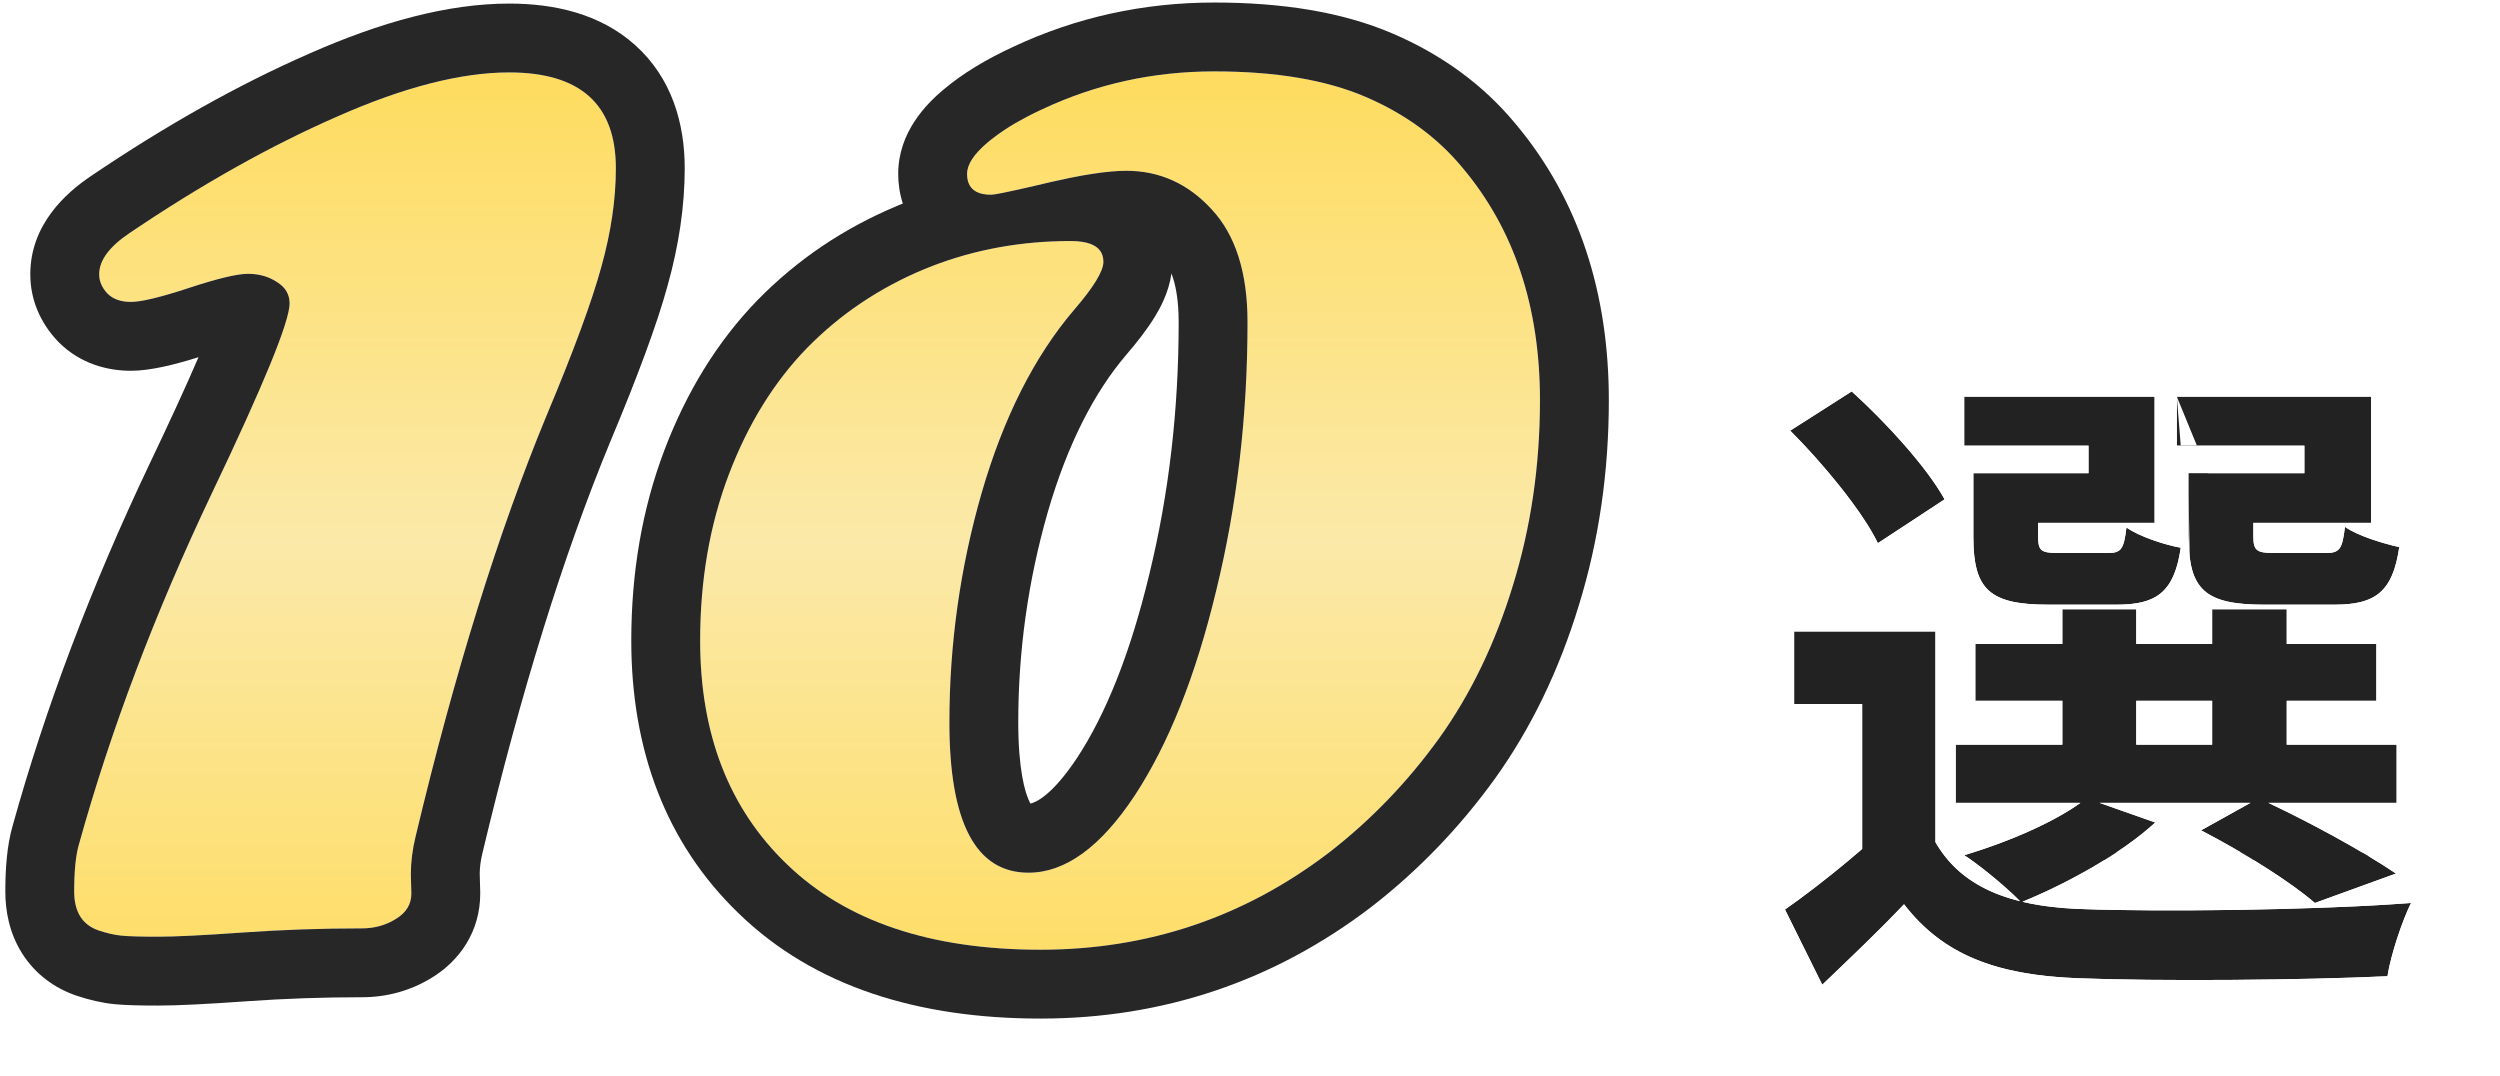
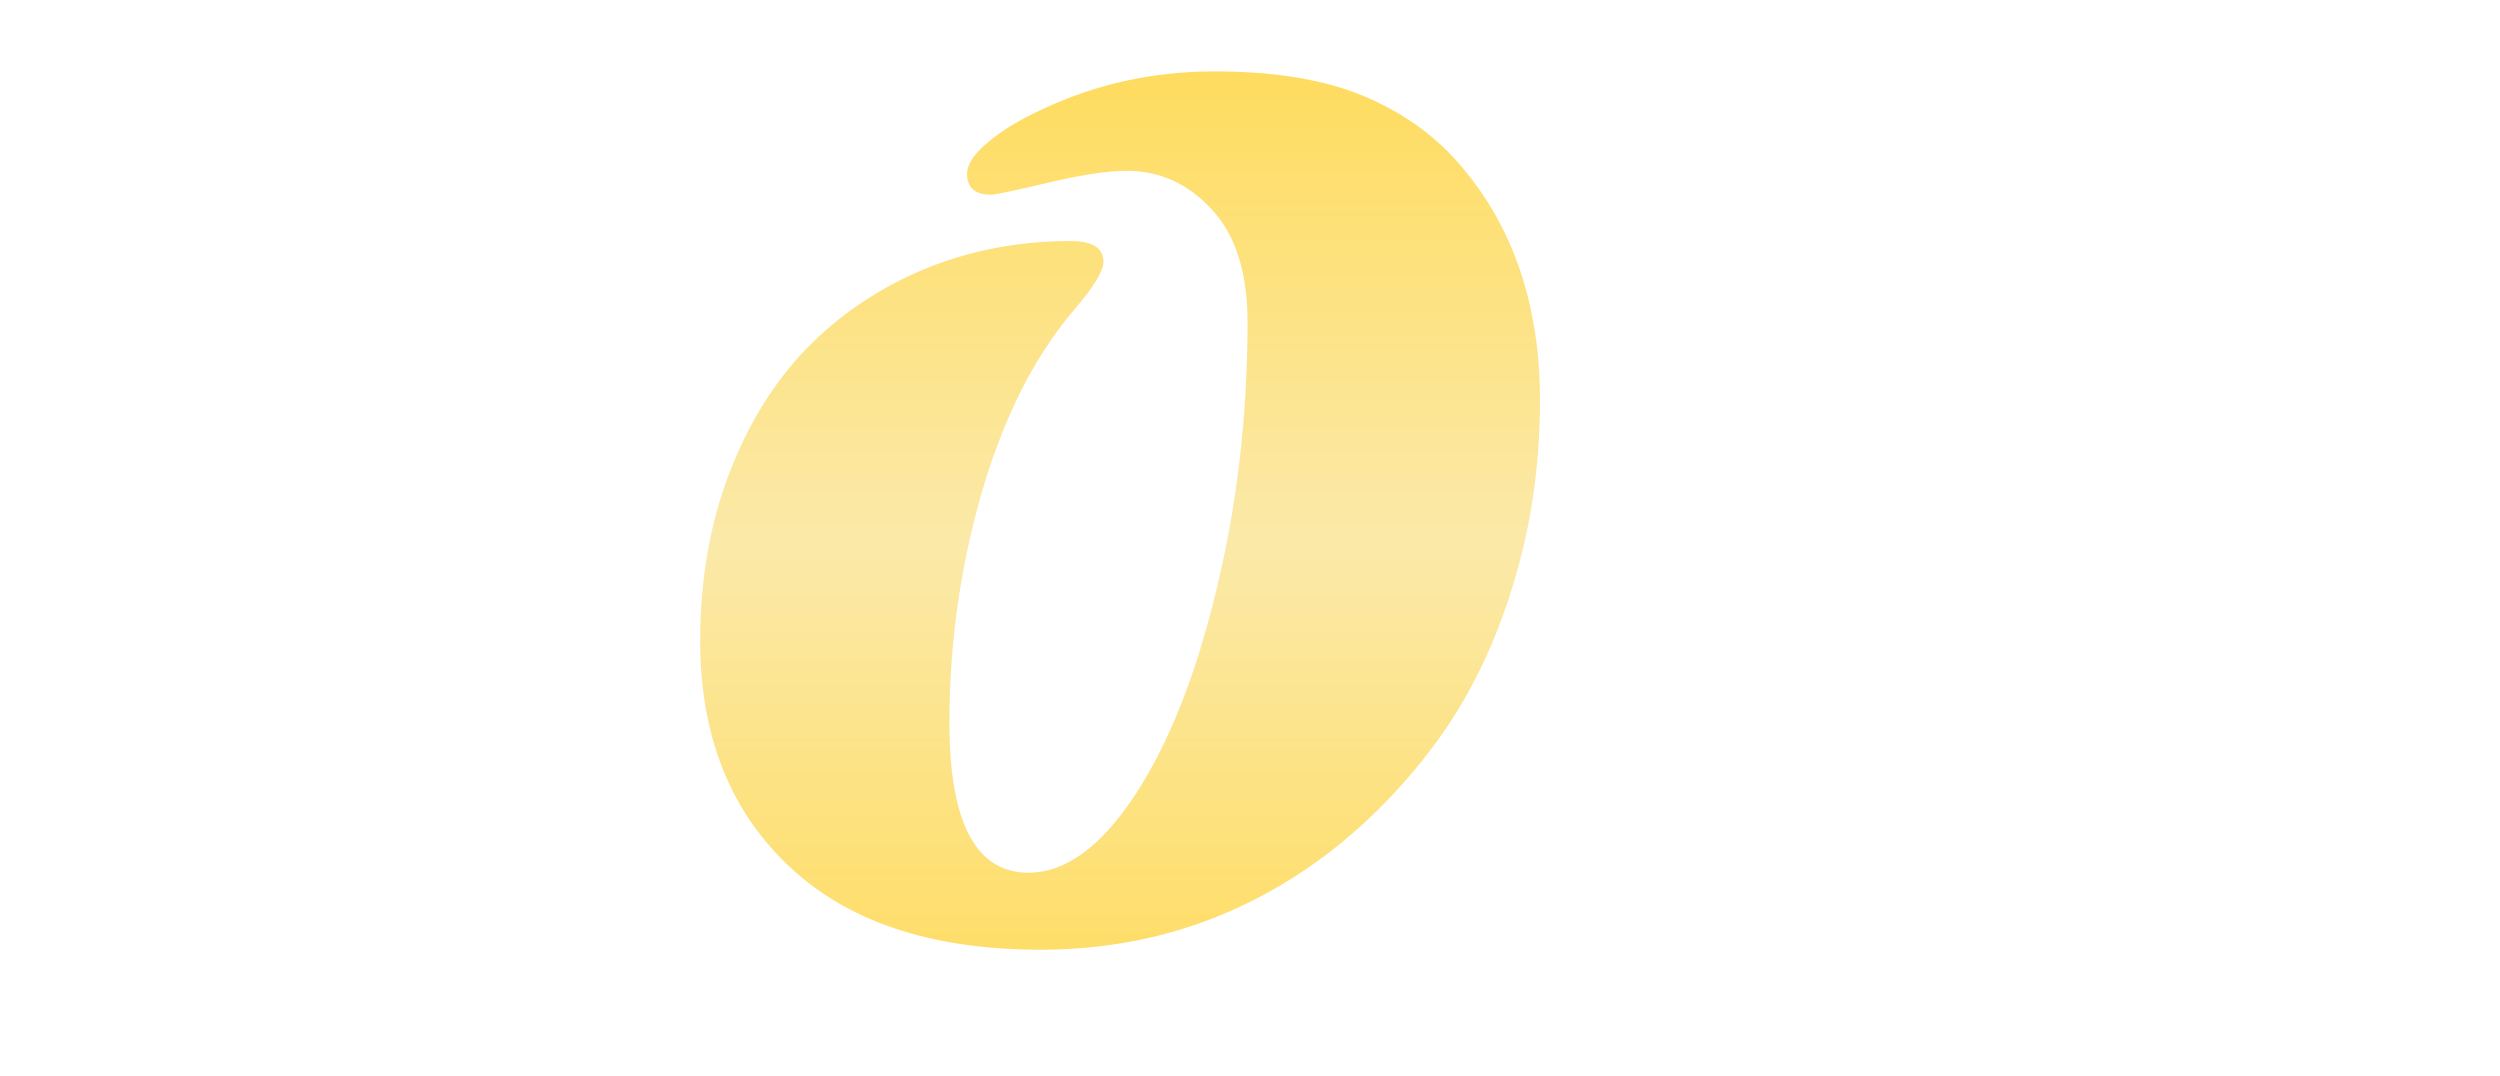
<svg xmlns="http://www.w3.org/2000/svg" width="244" height="105" viewBox="0 0 244 105" fill="none">
  <g filter="url(#filter0_d_1016_13003)">
-     <path d="M188.9 57.77V81.266H181.749V64.857H175.109V57.77H188.9ZM188.9 78.329C191.39 82.671 196.051 84.522 202.627 84.841C210.544 85.161 226.251 84.969 235.317 84.267C234.487 85.927 233.338 89.311 233.019 91.418C224.846 91.801 210.672 91.928 202.691 91.609C194.901 91.29 189.666 89.374 185.835 84.394C183.409 86.948 180.855 89.374 177.854 92.248L174.215 84.905C176.769 83.118 179.833 80.691 182.515 78.329H188.9ZM174.726 38.169L180.727 34.338C184.111 37.403 188.07 41.744 189.794 44.873L183.281 49.151C181.813 46.086 177.982 41.425 174.726 38.169ZM192.795 58.983H231.933V64.538H192.795V58.983ZM190.879 68.816H233.912V74.498H190.879V68.816ZM201.286 55.599H208.501V71.561H201.286V55.599ZM215.907 55.599H223.186V71.561H215.907V55.599ZM194.518 42.319H203.84V39.637H191.709V34.849H210.289V47.171H194.518V42.319ZM192.603 42.319H198.924V48.512C198.924 49.853 199.179 50.108 200.839 50.108C201.542 50.108 204.798 50.108 205.756 50.108C207.033 50.108 207.288 49.725 207.543 47.618C208.693 48.448 211.119 49.278 212.843 49.597C212.204 53.939 210.48 55.152 206.586 55.152C205.373 55.152 201.095 55.152 199.882 55.152C194.199 55.152 192.603 53.684 192.603 48.576V42.319ZM215.524 42.319H224.91V39.637H212.46V34.849H231.422V47.171H215.524V42.319ZM213.609 42.319H219.93V48.512C219.93 49.853 220.249 50.108 221.909 50.108C222.675 50.108 226.059 50.108 227.017 50.108C228.358 50.108 228.613 49.725 228.868 47.554C230.018 48.384 232.444 49.151 234.168 49.534C233.529 53.939 231.805 55.152 227.847 55.152C226.634 55.152 222.164 55.152 220.951 55.152C215.205 55.152 213.609 53.684 213.609 48.512V42.319ZM214.822 77.18L220.441 74.051C225.038 76.158 230.656 79.223 233.849 81.394L225.931 84.267C223.569 82.224 219.036 79.35 214.822 77.18ZM203.649 74.051L210.353 76.413C207.033 79.478 201.669 82.415 197.264 84.203C196.051 82.926 193.305 80.627 191.709 79.606C196.178 78.265 200.903 76.222 203.649 74.051Z" fill="#222222" />
-   </g>
+     </g>
  <g filter="url(#filter1_d_1016_13003)">
-     <path fill-rule="evenodd" clip-rule="evenodd" d="M192.792 58.983V64.538H201.284V68.816H190.876V74.498H203.051C202.515 74.881 201.922 75.258 201.284 75.627C200.917 75.839 200.535 76.048 200.141 76.254C198.718 76.996 197.132 77.694 195.494 78.318C194.91 78.541 194.319 78.755 193.726 78.957C193.353 79.085 192.98 79.208 192.608 79.327C192.307 79.423 192.006 79.516 191.706 79.606C192.274 79.969 192.988 80.495 193.726 81.078C195.006 82.09 196.361 83.276 197.159 84.097C195.813 83.762 194.592 83.313 193.498 82.735C192.704 82.316 191.977 81.828 191.32 81.266C191.174 81.141 191.031 81.012 190.891 80.879C190.328 80.344 189.821 79.749 189.372 79.088C189.206 78.844 189.047 78.591 188.897 78.329V57.77H175.106V64.857H181.746V78.997C180.86 79.761 179.942 80.525 179.024 81.266C178.396 81.772 177.767 82.267 177.148 82.743C176.13 83.526 175.138 84.257 174.212 84.905L177.852 92.248C178.066 92.043 178.278 91.84 178.488 91.639C179.542 90.629 180.543 89.672 181.503 88.741C181.81 88.443 182.113 88.148 182.413 87.854C183.016 87.263 183.604 86.679 184.182 86.095C184.741 85.53 185.29 84.966 185.832 84.394C186.303 85.007 186.796 85.573 187.311 86.095C187.929 86.721 188.58 87.284 189.268 87.789C192.679 90.293 197.004 91.376 202.688 91.609C210.669 91.928 224.843 91.801 233.016 91.418C233.113 90.779 233.286 90.023 233.503 89.234C233.935 87.662 234.543 85.957 235.074 84.776C235.156 84.593 235.237 84.422 235.314 84.267C235.178 84.277 235.04 84.288 234.9 84.298C233.395 84.41 231.72 84.508 229.938 84.593C228.704 84.651 227.42 84.703 226.104 84.749C225.901 84.756 225.698 84.763 225.494 84.769C217.331 85.039 208.109 85.062 202.624 84.841C200.715 84.749 198.966 84.527 197.386 84.152C199.095 83.453 200.942 82.584 202.755 81.604C202.764 81.599 202.773 81.594 202.782 81.589C203.659 81.115 204.527 80.615 205.367 80.095C207.065 80.134 208.98 80.156 211.021 80.161C210.817 79.902 210.641 79.622 210.494 79.327H206.567C207.831 78.488 209.005 77.61 210.012 76.719C210.127 76.617 210.24 76.515 210.35 76.413L204.914 74.498H219.635L214.819 77.18C214.91 77.227 215.002 77.274 215.093 77.321C216.295 77.947 217.52 78.628 218.708 79.327H214.201C214.03 79.553 213.838 79.766 213.625 79.962L213.472 79.796L213.284 80.16C215.448 80.152 217.708 80.126 219.966 80.082C222.37 81.556 224.53 83.057 225.929 84.267L233.846 81.394C233.077 80.871 232.168 80.296 231.166 79.696C232.516 79.623 233.785 79.542 234.941 79.452C235.019 79.446 235.097 79.442 235.174 79.44L235.414 79.088C234.94 79.243 234.435 79.327 233.91 79.327H230.544C228.767 78.282 226.746 77.176 224.725 76.139C224.21 75.875 223.694 75.615 223.183 75.362C222.581 75.064 221.983 74.775 221.398 74.498H233.91V68.816H223.183V64.538H231.931V58.983H223.183V55.599H215.905V58.983H208.498V55.599H201.284V58.983H192.792ZM208.498 64.538V68.816H215.905V64.538H208.498ZM196.508 54.879C197.426 55.071 198.539 55.152 199.879 55.152H206.583C207.291 55.152 207.927 55.112 208.498 55.02C209.401 54.876 210.14 54.602 210.742 54.154C210.767 54.136 210.792 54.116 210.817 54.097C211.35 53.68 211.772 53.121 212.102 52.385C212.224 52.114 212.333 51.819 212.431 51.499C212.48 51.337 212.527 51.169 212.57 50.993C212.587 50.925 212.604 50.856 212.62 50.786C212.704 50.419 212.777 50.023 212.84 49.597C212.62 49.557 212.388 49.508 212.149 49.451C211.82 49.373 211.476 49.282 211.129 49.179C210.848 49.096 210.565 49.006 210.286 48.91C209.204 48.537 208.177 48.078 207.541 47.618C207.285 49.725 207.03 50.108 205.753 50.108H200.837C199.177 50.108 198.921 49.853 198.921 48.512V47.171H210.286V34.849H191.706V39.637H203.838V42.319H192.6V48.576C192.6 48.651 192.601 48.726 192.601 48.8C192.612 49.965 192.712 50.934 192.932 51.734C193.234 52.835 193.763 53.618 194.6 54.154C195.114 54.483 195.743 54.719 196.508 54.879ZM188.256 52.941C188.156 52.567 188.076 52.192 188.012 51.819L186.303 52.941H188.256ZM180.287 52.941H175.106C172.439 52.941 170.277 55.103 170.277 57.77V64.857C170.277 67.524 172.439 69.686 175.106 69.686H176.917V76.753C175.035 78.306 173.109 79.783 171.443 80.949C169.487 82.318 168.825 84.911 169.886 87.05L173.525 94.392C174.207 95.769 175.504 96.739 177.018 97.004C178.532 97.269 180.081 96.798 181.191 95.736C181.411 95.525 181.63 95.316 181.847 95.108C183.241 93.773 184.567 92.505 185.843 91.253C190.361 94.816 195.939 96.166 202.491 96.434L202.495 96.434C210.639 96.76 224.955 96.63 233.242 96.241C235.542 96.133 237.445 94.417 237.79 92.141C238.025 90.592 239.002 87.69 239.634 86.426C240.412 84.87 240.292 83.015 239.321 81.571C239.12 81.272 238.889 81.001 238.633 80.759C238.494 79.709 238.012 78.729 237.259 77.977C238.171 77.099 238.739 75.865 238.739 74.498V68.816C238.739 67.208 237.953 65.784 236.746 64.907C236.755 64.785 236.759 64.662 236.759 64.538V58.983C236.759 58.206 236.576 57.472 236.25 56.821C237.954 54.904 238.62 52.461 238.944 50.226C239.253 48.095 238.117 46.069 236.249 45.176V34.849C236.249 32.182 234.087 30.02 231.42 30.02H212.457C212.084 30.02 211.72 30.062 211.372 30.142C211.023 30.062 210.659 30.02 210.286 30.02H191.706C189.435 30.02 187.53 31.588 187.015 33.701C185.973 32.634 184.934 31.635 183.966 30.759C182.353 29.297 179.961 29.096 178.127 30.267L172.125 34.098C170.891 34.886 170.081 36.19 169.923 37.645C169.764 39.1 170.274 40.548 171.308 41.583C174.465 44.74 177.819 48.931 178.924 51.237C179.246 51.909 179.715 52.49 180.287 52.941ZM187.014 40.92C185.143 38.63 182.823 36.239 180.725 34.338L174.723 38.169C175.806 39.251 176.952 40.489 178.053 41.772C178.988 42.861 179.892 43.982 180.697 45.069C181.796 46.552 182.713 47.97 183.279 49.151L189.791 44.873C189.757 44.811 189.722 44.749 189.687 44.687C189.502 44.363 189.295 44.028 189.068 43.682C188.789 43.258 188.481 42.819 188.148 42.371C188.135 42.354 188.122 42.336 188.109 42.319C188.005 42.179 187.898 42.039 187.79 41.897C187.559 41.597 187.318 41.293 187.069 40.987C187.05 40.965 187.032 40.942 187.014 40.92ZM212.457 34.849V39.637H224.907V42.319H215.522M213.606 44.466V42.319ZM213.719 50.568C213.684 50.298 213.658 50.014 213.64 49.715C213.617 49.338 213.606 48.938 213.606 48.512V44.466M213.719 50.568C213.749 50.802 213.785 51.025 213.828 51.238C213.863 51.412 213.903 51.578 213.947 51.738C214.253 52.837 214.785 53.619 215.626 54.154C215.715 54.211 215.808 54.265 215.905 54.317C216.066 54.403 216.238 54.481 216.42 54.553C217.515 54.982 218.991 55.152 220.949 55.152H227.844C227.894 55.152 227.943 55.152 227.992 55.152C229.696 55.138 230.977 54.889 231.931 54.238C231.97 54.211 232.009 54.184 232.047 54.156C232.102 54.115 232.156 54.073 232.209 54.029C232.863 53.49 233.344 52.724 233.691 51.666C233.721 51.575 233.75 51.481 233.778 51.386C233.937 50.843 234.065 50.228 234.165 49.534C233.947 49.485 233.718 49.431 233.482 49.371C232.822 49.203 232.106 48.993 231.42 48.754C230.409 48.401 229.464 47.986 228.866 47.554C228.611 49.721 228.356 50.107 227.021 50.108C227.019 50.108 227.017 50.108 227.014 50.108H221.906C220.246 50.108 219.927 49.853 219.927 48.512V47.171H231.42V34.849H212.457" fill="white" />
-   </g>
+     </g>
  <path d="M104.494 23.524C106.627 23.524 107.693 24.201 107.693 25.556C107.693 26.47 106.728 28.044 104.799 30.279C100.939 34.815 97.943 40.757 95.81 48.103C93.711 55.416 92.661 62.882 92.661 70.499C92.661 80.283 95.234 85.176 100.38 85.176C103.969 85.176 107.422 82.67 110.74 77.66C114.058 72.615 116.716 65.929 118.713 57.6C120.745 49.272 121.76 40.554 121.76 31.447C121.76 26.605 120.592 22.932 118.256 20.427C115.954 17.921 113.178 16.669 109.928 16.669C108.133 16.669 105.577 17.058 102.259 17.837C98.975 18.615 97.13 19.005 96.724 19.005C95.167 19.005 94.388 18.327 94.388 16.973C94.388 16.059 95.048 15.043 96.368 13.926C97.723 12.775 99.5 11.692 101.701 10.676C106.948 8.205 112.552 6.969 118.51 6.969C124.503 6.969 129.429 7.798 133.288 9.457C137.148 11.116 140.296 13.418 142.734 16.364C147.778 22.356 150.301 29.923 150.301 39.064C150.301 45.429 149.42 51.455 147.66 57.143C145.933 62.797 143.53 67.774 140.449 72.073C137.368 76.339 133.796 80.046 129.733 83.195C121.439 89.526 112.044 92.692 101.548 92.692C90.782 92.692 82.522 89.898 76.766 84.312C71.146 78.895 68.336 71.633 68.336 62.526C68.336 56.635 69.267 51.235 71.129 46.326C72.991 41.417 75.53 37.303 78.747 33.986C81.997 30.668 85.822 28.095 90.224 26.267C94.659 24.438 99.415 23.524 104.494 23.524Z" fill="url(#paint0_linear_1016_13003)" />
-   <path d="M40.099 85.328L40.15 87.207C40.15 88.256 39.642 89.086 38.627 89.695C37.645 90.305 36.544 90.609 35.325 90.609C31.364 90.609 27.471 90.745 23.645 91.016C19.853 91.287 17.111 91.422 15.418 91.422C13.759 91.422 12.575 91.388 11.864 91.32C11.186 91.253 10.442 91.083 9.629 90.812C8.038 90.271 7.242 89.001 7.242 87.004C7.242 85.006 7.395 83.483 7.699 82.433C10.814 71.227 15.131 59.818 20.649 48.205C25.727 37.574 28.267 31.379 28.267 29.618C28.267 28.738 27.86 28.044 27.048 27.536C26.235 26.994 25.287 26.724 24.204 26.724C23.154 26.724 21.241 27.181 18.465 28.095C15.689 29.009 13.793 29.466 12.778 29.466C11.796 29.466 11.034 29.195 10.492 28.653C9.951 28.078 9.68 27.451 9.68 26.774C9.68 25.42 10.662 24.083 12.625 22.762C19.633 18.023 26.388 14.231 32.888 11.387C39.388 8.509 44.991 7.07 49.697 7.07C56.638 7.07 60.108 10.185 60.108 16.415C60.108 19.462 59.634 22.678 58.686 26.063C57.772 29.415 55.995 34.24 53.354 40.537C48.648 51.912 44.382 65.624 40.556 81.671C40.252 82.924 40.099 84.143 40.099 85.328Z" fill="url(#paint1_linear_1016_13003)" />
-   <path fill-rule="evenodd" clip-rule="evenodd" d="M100.19 11.418C100.669 11.167 101.172 10.92 101.7 10.676C106.948 8.205 112.551 6.969 118.509 6.969C124.502 6.969 129.428 7.798 133.287 9.457C137.147 11.116 140.295 13.418 142.733 16.364C147.778 22.356 150.3 29.923 150.3 39.064C150.3 45.429 149.42 51.455 147.659 57.143C145.932 62.797 143.529 67.774 140.448 72.073C137.367 76.339 133.795 80.046 129.732 83.195C121.438 89.526 112.043 92.692 101.548 92.692C90.781 92.692 82.521 89.898 76.765 84.312C71.145 78.895 68.335 71.633 68.335 62.526C68.335 56.635 69.266 51.235 71.128 46.326C72.99 41.417 75.529 37.304 78.746 33.986C81.996 30.668 85.822 28.095 90.223 26.267C91.231 25.851 92.255 25.483 93.296 25.162C94.419 24.816 95.561 24.524 96.723 24.288C98.943 23.836 101.234 23.584 103.596 23.534C103.6 23.534 103.605 23.534 103.609 23.534C103.903 23.527 104.197 23.524 104.493 23.524C105.299 23.524 105.953 23.621 106.454 23.814C107.28 24.133 107.692 24.713 107.692 25.556C107.692 26.47 106.728 28.044 104.798 30.279C100.938 34.815 97.942 40.757 95.809 48.104C93.71 55.416 92.66 62.882 92.66 70.499C92.66 80.283 95.234 85.176 100.38 85.176C103.968 85.176 107.422 82.67 110.739 77.66C114.057 72.615 116.715 65.929 118.712 57.6C120.744 49.272 121.759 40.554 121.759 31.447C121.759 26.605 120.591 22.932 118.255 20.427C115.953 17.921 113.177 16.669 109.927 16.669C109.029 16.669 107.941 16.766 106.662 16.961C105.991 17.063 105.268 17.192 104.493 17.348C103.898 17.467 103.271 17.603 102.614 17.754C102.497 17.781 102.378 17.808 102.259 17.837C101.798 17.946 101.366 18.047 100.962 18.141C100.665 18.21 100.383 18.275 100.116 18.336C100.111 18.337 100.107 18.338 100.102 18.339C98.156 18.783 97.03 19.005 96.723 19.005C95.565 19.005 94.837 18.63 94.541 17.881C94.438 17.623 94.387 17.32 94.387 16.973C94.387 16.059 95.047 15.043 96.368 13.926C96.483 13.828 96.602 13.73 96.723 13.633C97.153 13.29 97.621 12.953 98.127 12.622C98.755 12.211 99.443 11.81 100.19 11.418ZM92.021 8.799C93.967 7.146 96.303 5.766 98.859 4.584C105.021 1.686 111.597 0.247 118.509 0.247C125.055 0.247 130.966 1.143 135.942 3.282C140.673 5.315 144.714 8.222 147.893 12.056C154.112 19.454 157.022 28.628 157.022 39.064C157.022 46.052 156.055 52.748 154.084 59.118C152.169 65.385 149.463 71.033 145.912 75.989L145.904 75.999L145.897 76.009C142.449 80.783 138.432 84.957 133.85 88.508L133.831 88.523L133.811 88.538C124.337 95.769 113.507 99.413 101.548 99.413C89.652 99.413 79.482 96.311 72.092 89.144C64.943 82.249 61.613 73.124 61.613 62.526C61.613 55.919 62.659 49.7 64.843 43.942C66.986 38.293 69.984 33.366 73.919 29.307L73.932 29.294L73.944 29.282C77.843 25.301 82.431 22.225 87.644 20.059L87.653 20.055L87.661 20.052C87.812 19.99 87.964 19.928 88.116 19.868C87.785 18.85 87.665 17.847 87.665 16.973C87.665 12.901 90.423 10.152 92.021 8.799ZM114.334 26.688C114.068 28.597 113.196 30.125 112.7 30.934C111.953 32.153 110.976 33.408 109.903 34.652C106.815 38.287 104.204 43.3 102.267 49.968C100.343 56.674 99.382 63.512 99.382 70.499C99.382 75.021 100.014 77.378 100.539 78.377C100.549 78.395 100.558 78.413 100.567 78.429C101.097 78.311 102.682 77.65 105.13 73.956C107.879 69.772 110.292 63.889 112.176 56.032L112.179 56.02L112.182 56.007C114.079 48.232 115.038 40.05 115.038 31.447C115.038 29.255 114.736 27.74 114.334 26.688ZM100.734 78.684C100.734 78.685 100.732 78.682 100.728 78.678C100.732 78.682 100.734 78.684 100.734 78.684Z" fill="#272727" />
-   <path fill-rule="evenodd" clip-rule="evenodd" d="M40.149 87.207L40.098 85.328C40.098 84.143 40.251 82.924 40.555 81.671C44.381 65.624 48.647 51.912 53.353 40.537C55.994 34.24 57.771 29.415 58.685 26.064C59.633 22.678 60.107 19.462 60.107 16.415C60.107 10.185 56.637 7.07 49.696 7.07C44.99 7.07 39.387 8.509 32.887 11.387C26.397 14.226 19.654 18.011 12.657 22.74C12.654 22.743 12.651 22.745 12.648 22.747C12.64 22.752 12.632 22.757 12.624 22.762C10.661 24.083 9.679 25.42 9.679 26.774C9.679 27.452 9.95 28.078 10.492 28.653C11.033 29.195 11.795 29.466 12.777 29.466C13.792 29.466 15.688 29.009 18.465 28.095C21.241 27.181 23.154 26.724 24.203 26.724C25.287 26.724 26.234 26.994 27.047 27.536C27.86 28.044 28.266 28.738 28.266 29.618C28.266 31.379 25.727 37.574 20.648 48.205C15.13 59.818 10.813 71.227 7.698 82.433C7.394 83.483 7.241 85.006 7.241 87.004C7.241 89.001 8.037 90.271 9.628 90.813C10.441 91.083 11.186 91.253 11.863 91.32C12.574 91.388 13.759 91.422 15.418 91.422C17.11 91.422 19.853 91.287 23.645 91.016C27.47 90.745 31.364 90.609 35.325 90.609C36.544 90.609 37.644 90.305 38.626 89.695C39.641 89.086 40.149 88.257 40.149 87.207ZM42.13 95.432C40.035 96.721 37.709 97.331 35.325 97.331C31.517 97.331 27.782 97.461 24.119 97.721C20.316 97.992 17.369 98.144 15.418 98.144C13.749 98.144 12.284 98.113 11.225 98.012L11.21 98.01L11.194 98.009C9.913 97.881 8.672 97.579 7.503 97.189L7.482 97.183L7.462 97.176C5.393 96.471 3.461 95.127 2.142 93.023C0.885 91.018 0.52 88.855 0.52 87.004C0.52 84.82 0.67 82.56 1.231 80.603C4.458 68.997 8.915 57.235 14.577 45.32L14.583 45.308C16.614 41.055 18.205 37.582 19.374 34.863C17.088 35.577 14.701 36.188 12.777 36.188C10.538 36.188 7.869 35.537 5.738 33.407L5.666 33.334L5.597 33.26C4.091 31.661 2.957 29.447 2.957 26.774C2.957 21.929 6.417 18.838 8.865 17.19C16.143 12.269 23.248 8.268 30.18 5.235C37.135 2.157 43.704 0.349 49.696 0.349C54.034 0.349 58.543 1.306 61.994 4.404C65.584 7.626 66.829 12.065 66.829 16.415C66.829 20.153 66.249 23.975 65.164 27.855C64.13 31.639 62.217 36.779 59.558 43.121C55.027 54.078 50.861 67.427 47.094 83.23L47.09 83.245L47.087 83.26C46.906 84.006 46.827 84.666 46.821 85.252L46.871 87.116V87.207C46.871 90.938 44.836 93.79 42.13 95.432Z" fill="#272727" />
  <defs>
    <filter id="filter0_d_1016_13003" x="170.352" y="34.338" width="68.828" height="65.636" filterUnits="userSpaceOnUse" color-interpolation-filters="sRGB">
      <feFlood flood-opacity="0" result="BackgroundImageFix" />
      <feColorMatrix in="SourceAlpha" type="matrix" values="0 0 0 0 0 0 0 0 0 0 0 0 0 0 0 0 0 0 127 0" result="hardAlpha" />
      <feOffset dy="3.863" />
      <feGaussianBlur stdDeviation="1.932" />
      <feComposite in2="hardAlpha" operator="out" />
      <feColorMatrix type="matrix" values="0 0 0 0 0 0 0 0 0 0 0 0 0 0 0 0 0 0 0.25 0" />
      <feBlend mode="normal" in2="BackgroundImageFix" result="effect1_dropShadow_1016_13003" />
      <feBlend mode="normal" in="SourceGraphic" in2="effect1_dropShadow_1016_13003" result="shape" />
    </filter>
    <filter id="filter1_d_1016_13003" x="165.52" y="29.509" width="78.488" height="75.294" filterUnits="userSpaceOnUse" color-interpolation-filters="sRGB">
      <feFlood flood-opacity="0" result="BackgroundImageFix" />
      <feColorMatrix in="SourceAlpha" type="matrix" values="0 0 0 0 0 0 0 0 0 0 0 0 0 0 0 0 0 0 127 0" result="hardAlpha" />
      <feOffset dy="3.863" />
      <feGaussianBlur stdDeviation="1.932" />
      <feComposite in2="hardAlpha" operator="out" />
      <feColorMatrix type="matrix" values="0 0 0 0 0 0 0 0 0 0 0 0 0 0 0 0 0 0 0.25 0" />
      <feBlend mode="normal" in2="BackgroundImageFix" result="effect1_dropShadow_1016_13003" />
      <feBlend mode="normal" in="SourceGraphic" in2="effect1_dropShadow_1016_13003" result="shape" />
    </filter>
    <linearGradient id="paint0_linear_1016_13003" x1="76" y1="1" x2="76" y2="105" gradientUnits="userSpaceOnUse">
      <stop stop-color="#FFDA55" />
      <stop offset="0.5" stop-color="#FBE9A9" />
      <stop offset="1" stop-color="#FFDA55" />
    </linearGradient>
    <linearGradient id="paint1_linear_1016_13003" x1="76" y1="1" x2="76" y2="105" gradientUnits="userSpaceOnUse">
      <stop stop-color="#FFDA55" />
      <stop offset="0.5" stop-color="#FBE9A9" />
      <stop offset="1" stop-color="#FFDA55" />
    </linearGradient>
  </defs>
</svg>